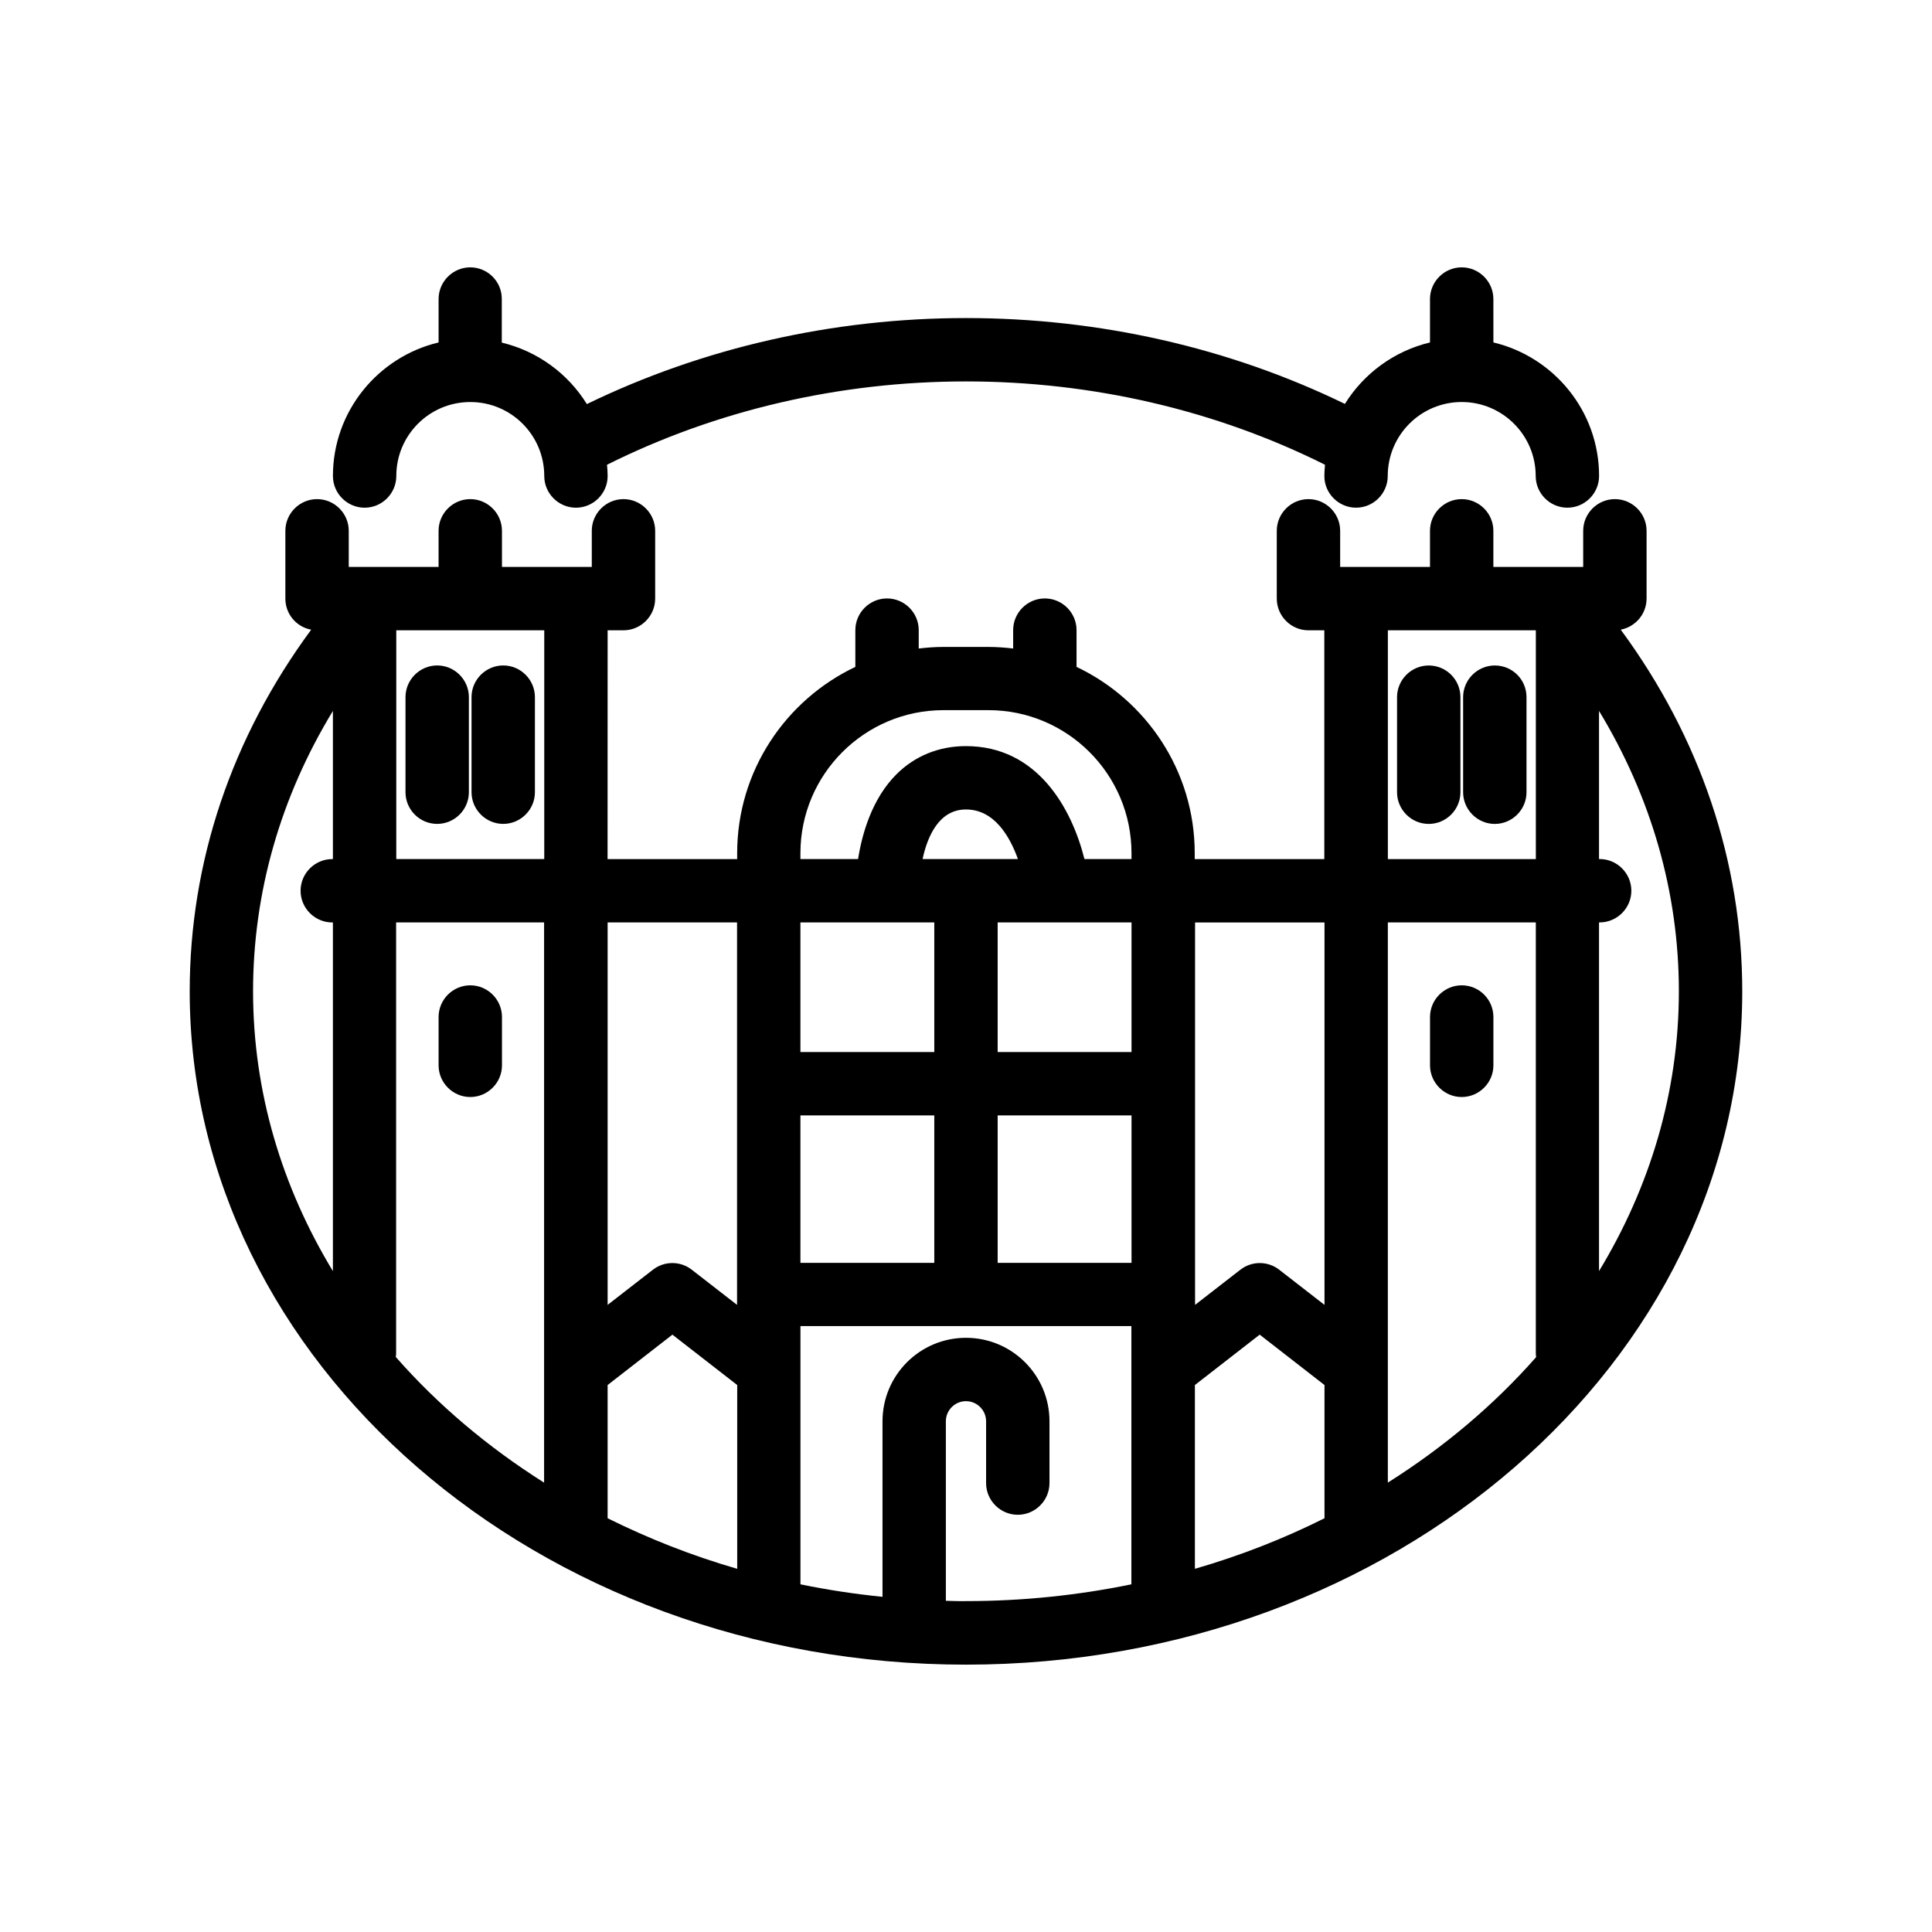
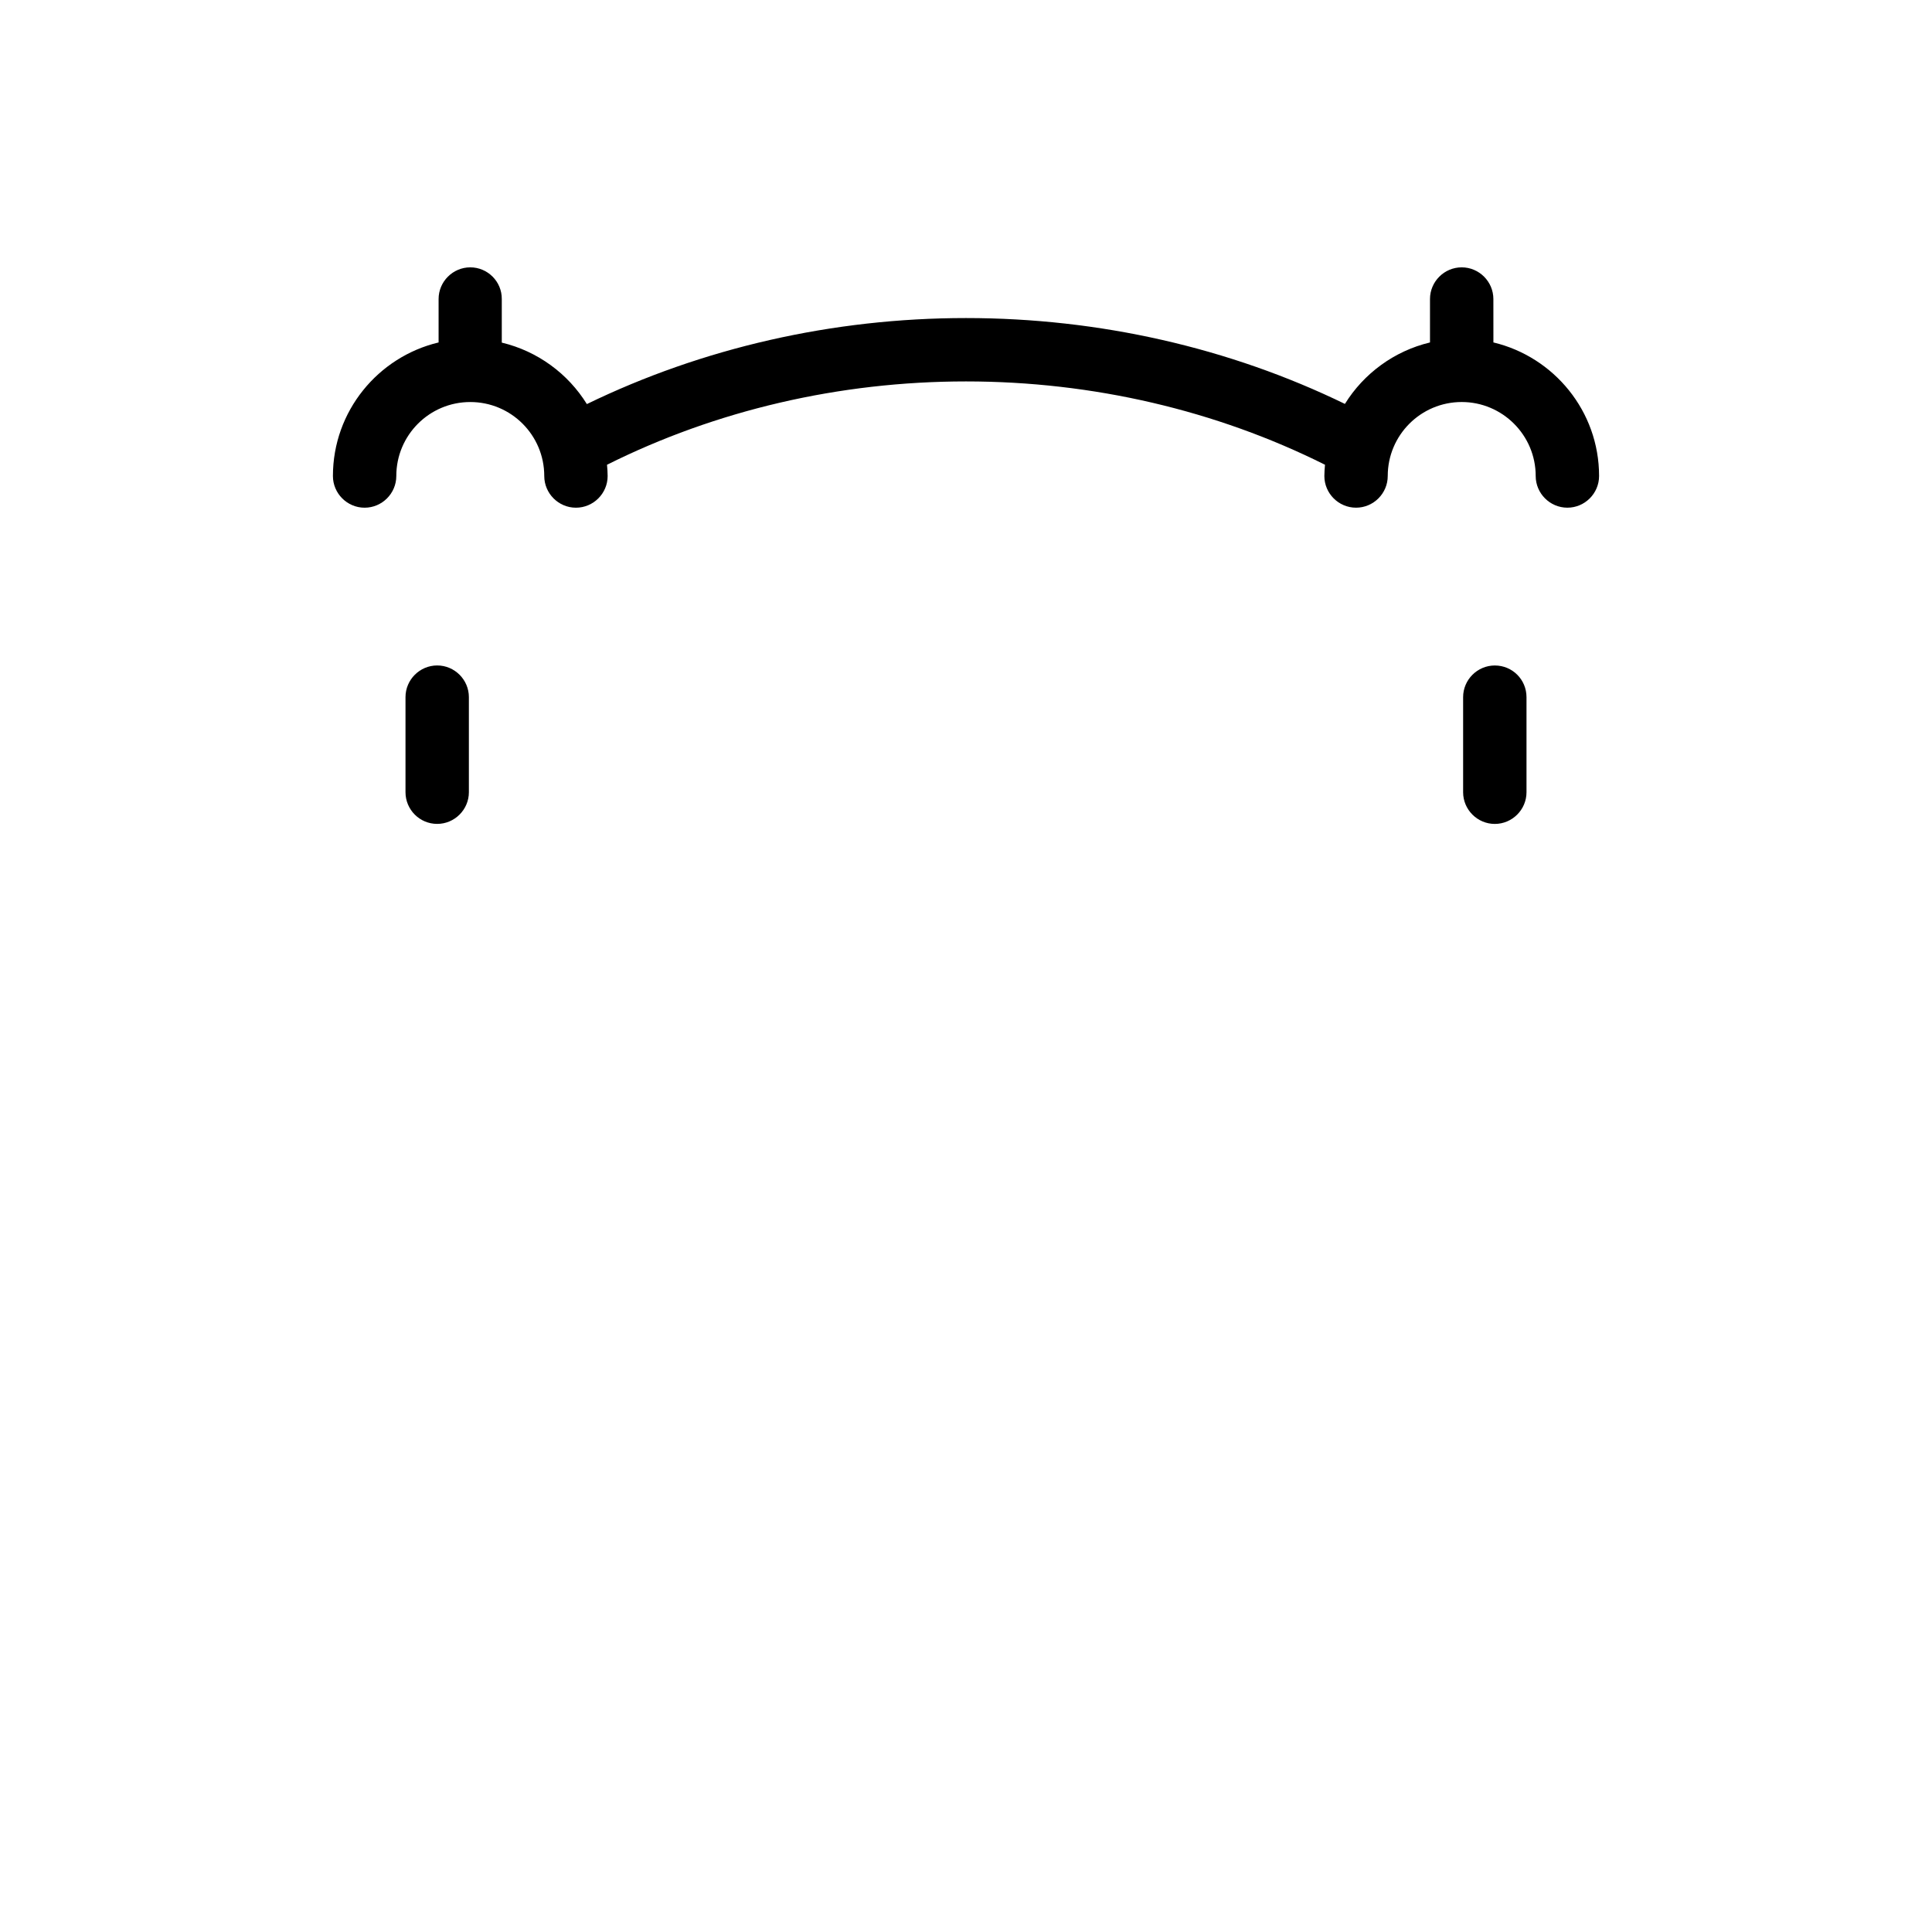
<svg xmlns="http://www.w3.org/2000/svg" fill="#000000" width="800px" height="800px" version="1.1" viewBox="144 144 512 512">
  <g>
-     <path d="m268.63 405.12c-4.617 0-8.398 3.777-8.398 8.398v12.805c0 4.617 3.777 8.398 8.398 8.398 4.617 0 8.398-3.777 8.398-8.398v-12.805c0-4.621-3.777-8.398-8.398-8.398z" />
-     <path d="m531.37 405.12c-4.617 0-8.398 3.777-8.398 8.398v12.805c0 4.617 3.777 8.398 8.398 8.398 4.617 0 8.398-3.777 8.398-8.398v-12.805c-0.004-4.621-3.738-8.398-8.398-8.398z" />
    <path d="m259.86 362.34c4.617 0 8.398-3.777 8.398-8.398v-25.191c0-4.617-3.777-8.398-8.398-8.398-4.617 0-8.398 3.777-8.398 8.398v25.191c0 4.617 3.738 8.398 8.398 8.398z" />
-     <path d="m277.36 362.34c4.617 0 8.398-3.777 8.398-8.398v-25.191c0-4.617-3.777-8.398-8.398-8.398-4.617 0-8.398 3.777-8.398 8.398v25.191c0 4.617 3.781 8.398 8.398 8.398z" />
-     <path d="m522.63 320.36c-4.617 0-8.398 3.777-8.398 8.398v25.191c0 4.617 3.777 8.398 8.398 8.398 4.617 0 8.398-3.777 8.398-8.398v-25.191c0-4.664-3.777-8.398-8.398-8.398z" />
    <path d="m540.14 320.36c-4.617 0-8.398 3.777-8.398 8.398v25.191c0 4.617 3.777 8.398 8.398 8.398 4.617 0 8.398-3.777 8.398-8.398v-25.191c0-4.664-3.738-8.398-8.398-8.398z" />
-     <path d="m580.36 302.64v-17.969c0-4.617-3.777-8.398-8.398-8.398-4.617 0-8.398 3.777-8.398 8.398v9.574h-23.805v-9.574c0-4.617-3.777-8.398-8.398-8.398-4.617 0-8.398 3.777-8.398 8.398v9.574h-23.805v-9.574c0-4.617-3.777-8.398-8.398-8.398-4.617 0-8.398 3.777-8.398 8.398v17.969c0 4.617 3.777 8.398 8.398 8.398h4.199v60.625h-34.344v-1.555c0-21.789-12.848-40.598-31.32-49.375v-9.742c0-4.617-3.777-8.398-8.398-8.398-4.617 0-8.398 3.777-8.398 8.398v4.871c-2.141-0.25-4.324-0.418-6.551-0.418h-11.922c-2.227 0-4.41 0.168-6.551 0.418v-4.871c0-4.617-3.777-8.398-8.398-8.398-4.617 0-8.398 3.777-8.398 8.398v9.742c-18.473 8.773-31.32 27.582-31.32 49.375v1.555h-34.344l0.016-60.625h4.199c4.617 0 8.398-3.777 8.398-8.398v-17.969c0-4.617-3.777-8.398-8.398-8.398-4.617 0-8.398 3.777-8.398 8.398v9.574h-23.805v-9.574c0-4.617-3.777-8.398-8.398-8.398-4.617 0-8.398 3.777-8.398 8.398v9.574h-23.805v-9.574c0-4.617-3.777-8.398-8.398-8.398-4.617 0-8.398 3.777-8.398 8.398v17.969c0 4.113 2.938 7.516 6.844 8.23-21.07 28.59-32.195 61.504-32.195 95.848 0 98.367 92.281 178.43 205.72 178.43s205.72-80.062 205.72-178.43c0-34.301-11.125-67.215-32.203-95.852 3.902-0.754 6.844-4.152 6.844-8.227zm-68.562 8.398h39.215v60.625h-39.215zm-16.793 77.418v101.35l-12.008-9.32c-3.023-2.352-7.262-2.352-10.285 0l-12.008 9.32v-101.35zm-189.98 122.59 17.172-13.352 17.172 13.352v48.703c-12.051-3.484-23.512-8.02-34.344-13.395zm138.84-88.25h-35.477v-34.344h35.477zm-55.375-51.137c1.301-6.047 4.367-13.141 11.504-13.141 7.43 0 11.547 6.969 13.77 13.141zm3.106 16.793v34.344h-35.477v-34.344zm-35.477 51.137h35.477v39.086h-35.477zm52.27 0h35.477v39.086h-35.477zm52.27 71.457 17.172-13.352 17.172 13.352v35.309c-10.832 5.414-22.293 9.91-34.344 13.395zm-104.54-140.94c0-20.906 17.004-37.91 37.91-37.91h11.922c20.906 0 37.91 17.004 37.91 37.91v1.555h-12.469c-3.402-13.52-12.512-29.934-31.402-29.934-7.18 0-13.562 2.602-18.473 7.516-6.465 6.508-9.07 15.742-10.117 22.418h-15.281zm-16.793 18.348v101.35l-12.008-9.32c-3.023-2.352-7.262-2.352-10.285 0l-12.008 9.32v-101.35zm-51.094-16.793h-39.215v-60.625h39.215zm-56.008-39.258v39.254l-0.168 0.004c-4.617 0-8.398 3.777-8.398 8.398 0 4.617 3.777 8.398 8.398 8.398h0.168v92.406c-13.477-22.215-21.16-47.445-21.16-74.148 0-26.156 7.262-51.473 21.16-74.312zm16.668 171.21c0.043-0.336 0.082-0.672 0.082-1.051v-114.11h39.215v148.46c-14.906-9.406-28.172-20.617-39.297-33.293zm145.77 64.613v-47.57c0-2.938 2.394-5.332 5.332-5.332s5.332 2.394 5.332 5.332v16.375c0 4.617 3.777 8.398 8.398 8.398 4.617 0 8.398-3.777 8.398-8.398v-16.375c0-12.219-9.91-22.125-22.125-22.125-12.219 0-22.125 9.91-22.125 22.125v46.52c-7.391-0.754-14.652-1.848-21.746-3.316v-68.434h87.703v68.434c-14.105 2.898-28.758 4.449-43.875 4.449-1.77 0.043-3.531-0.043-5.293-0.082zm117.13-31.32v-148.46h39.215v114.16c0 0.336 0.043 0.715 0.082 1.051-11.125 12.633-24.391 23.844-39.297 33.25zm55.965-56.051v-92.406h0.168c4.617 0 8.398-3.777 8.398-8.398 0-4.617-3.777-8.398-8.398-8.398h-0.168v-39.254c13.855 22.84 21.16 48.156 21.16 74.312 0 26.703-7.684 51.934-21.16 74.145z" />
    <path d="m268.63 214.85c-4.617 0-8.398 3.777-8.398 8.398v11.504c-16.039 3.82-28.004 18.223-28.004 35.395 0 4.617 3.777 8.398 8.398 8.398 4.617 0 8.398-3.777 8.398-8.398 0-10.832 8.773-19.605 19.605-19.605 10.832 0 19.605 8.773 19.605 19.605 0 4.617 3.777 8.398 8.398 8.398 4.617 0 8.398-3.777 8.398-8.398 0-1.008-0.082-2.016-0.168-2.981 28.801-14.402 61.547-22.086 95.137-22.086 33.586 0 66.336 7.684 95.137 22.082-0.082 1.008-0.168 1.973-0.168 2.981 0 4.617 3.777 8.398 8.398 8.398 4.617 0 8.398-3.777 8.398-8.398 0-10.832 8.773-19.605 19.605-19.605 10.789 0 19.605 8.773 19.605 19.605 0 4.617 3.777 8.398 8.398 8.398 4.617 0 8.398-3.777 8.398-8.398 0-17.172-11.965-31.57-28.004-35.395l-0.008-11.5c0-4.617-3.777-8.398-8.398-8.398-4.617 0-8.398 3.777-8.398 8.398v11.504c-9.488 2.266-17.551 8.23-22.547 16.289-30.559-14.863-65.07-22.754-100.42-22.754-35.352 0-69.863 7.934-100.47 22.797-4.996-8.062-13.059-14.023-22.547-16.289v-11.547c0.043-4.617-3.734-8.398-8.355-8.398z" />
  </g>
</svg>